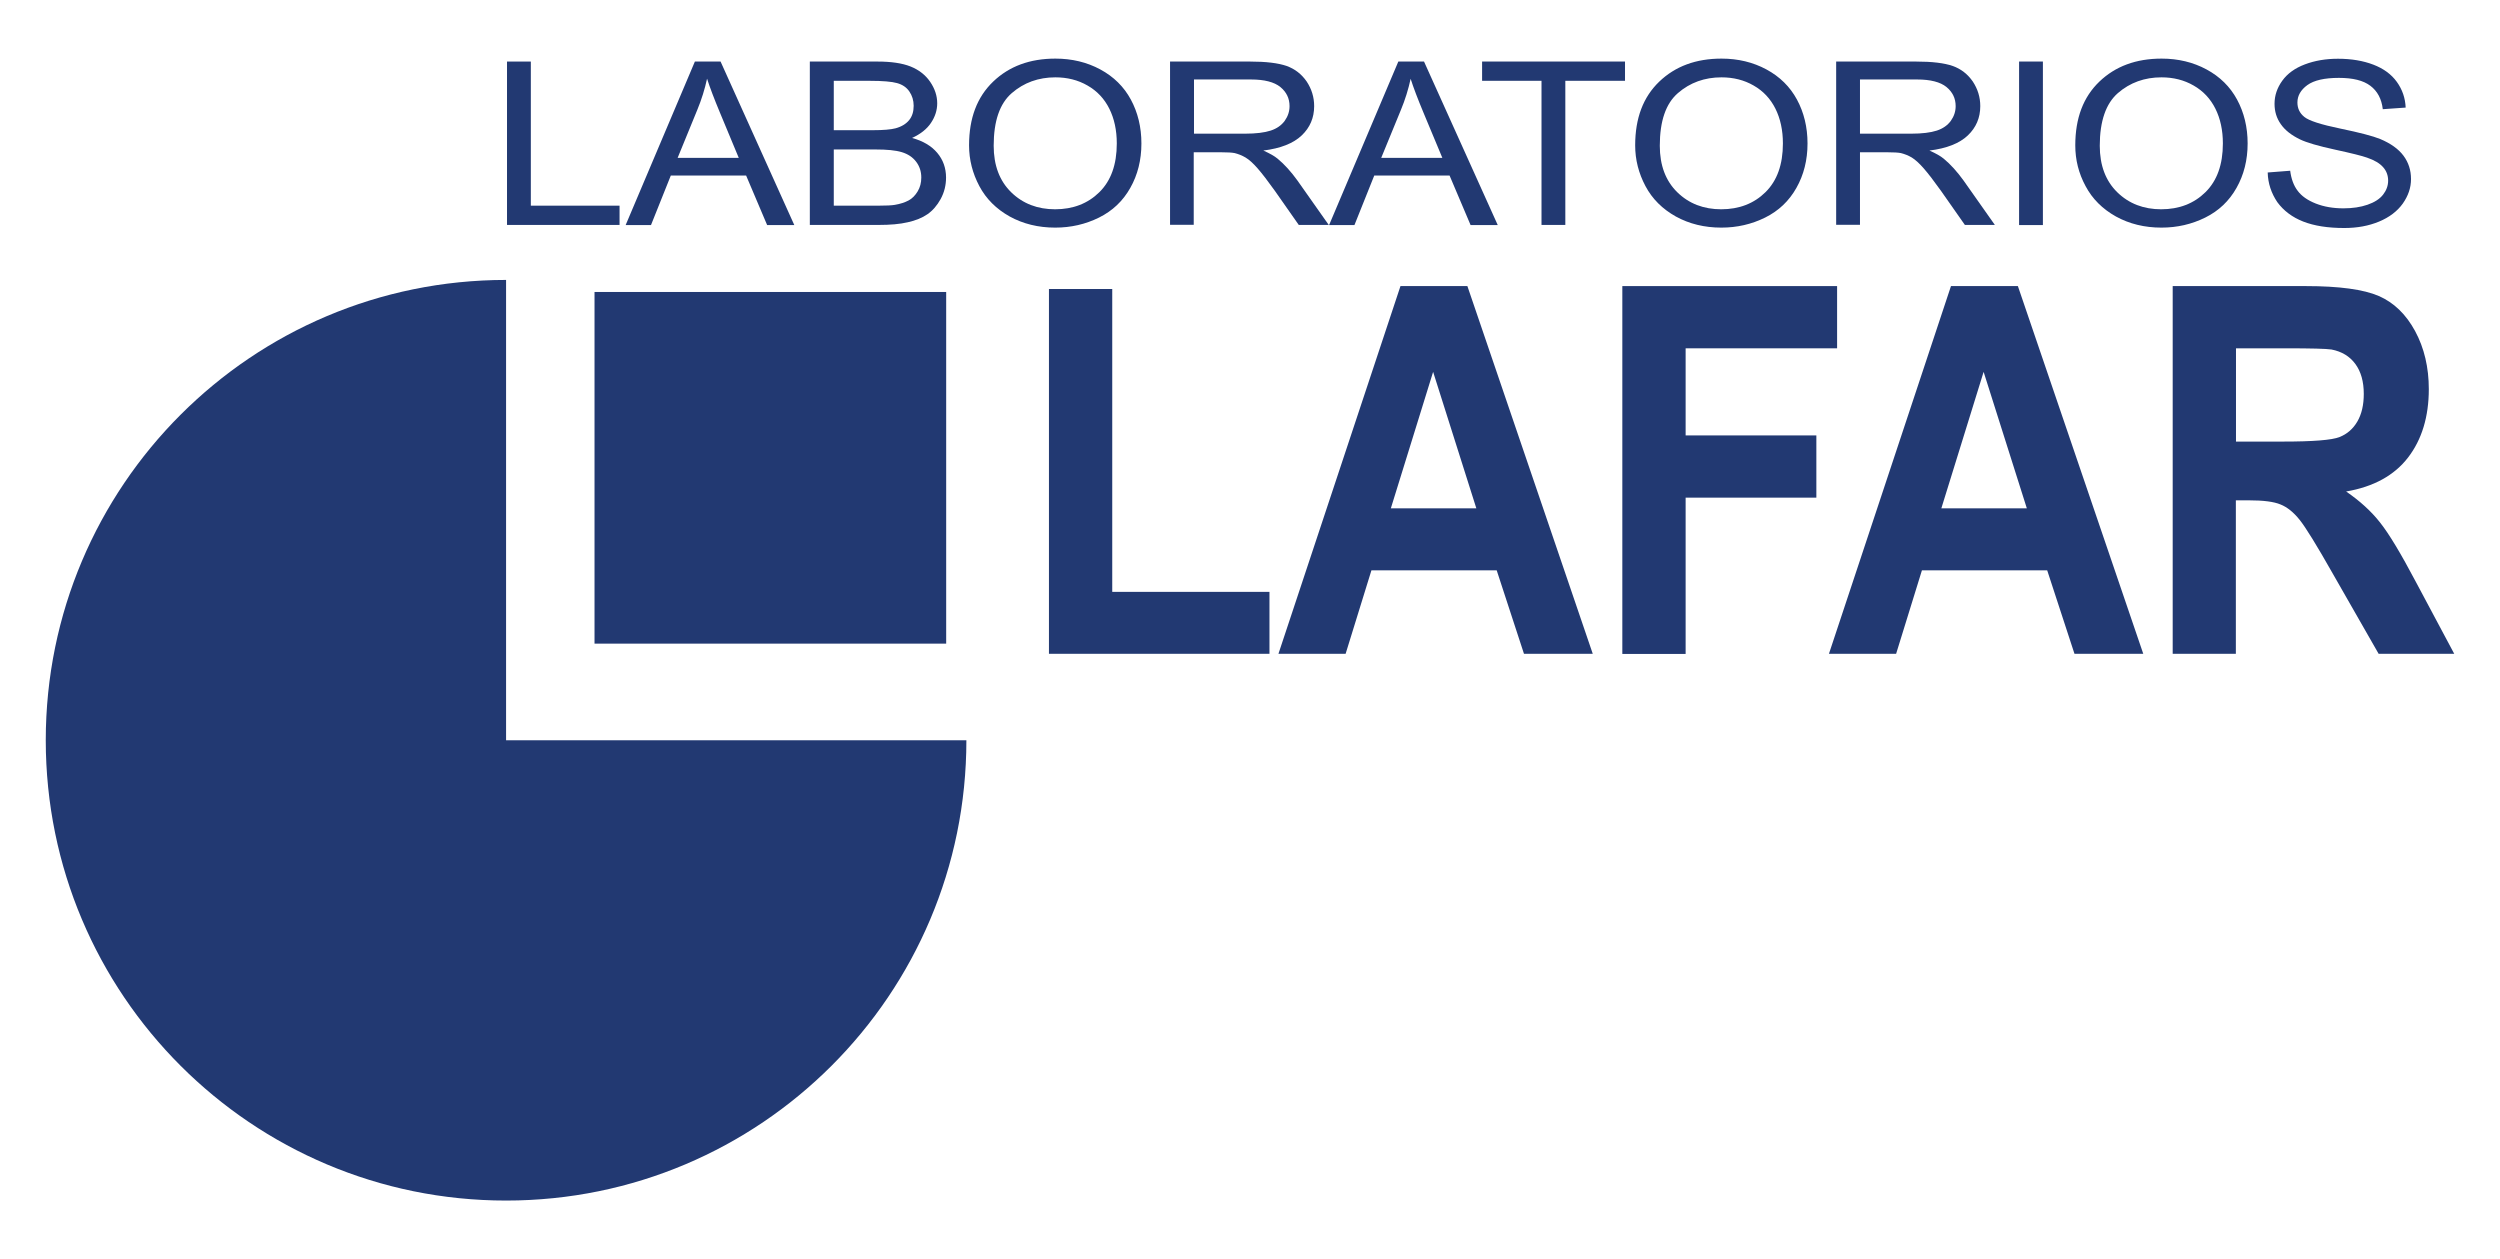
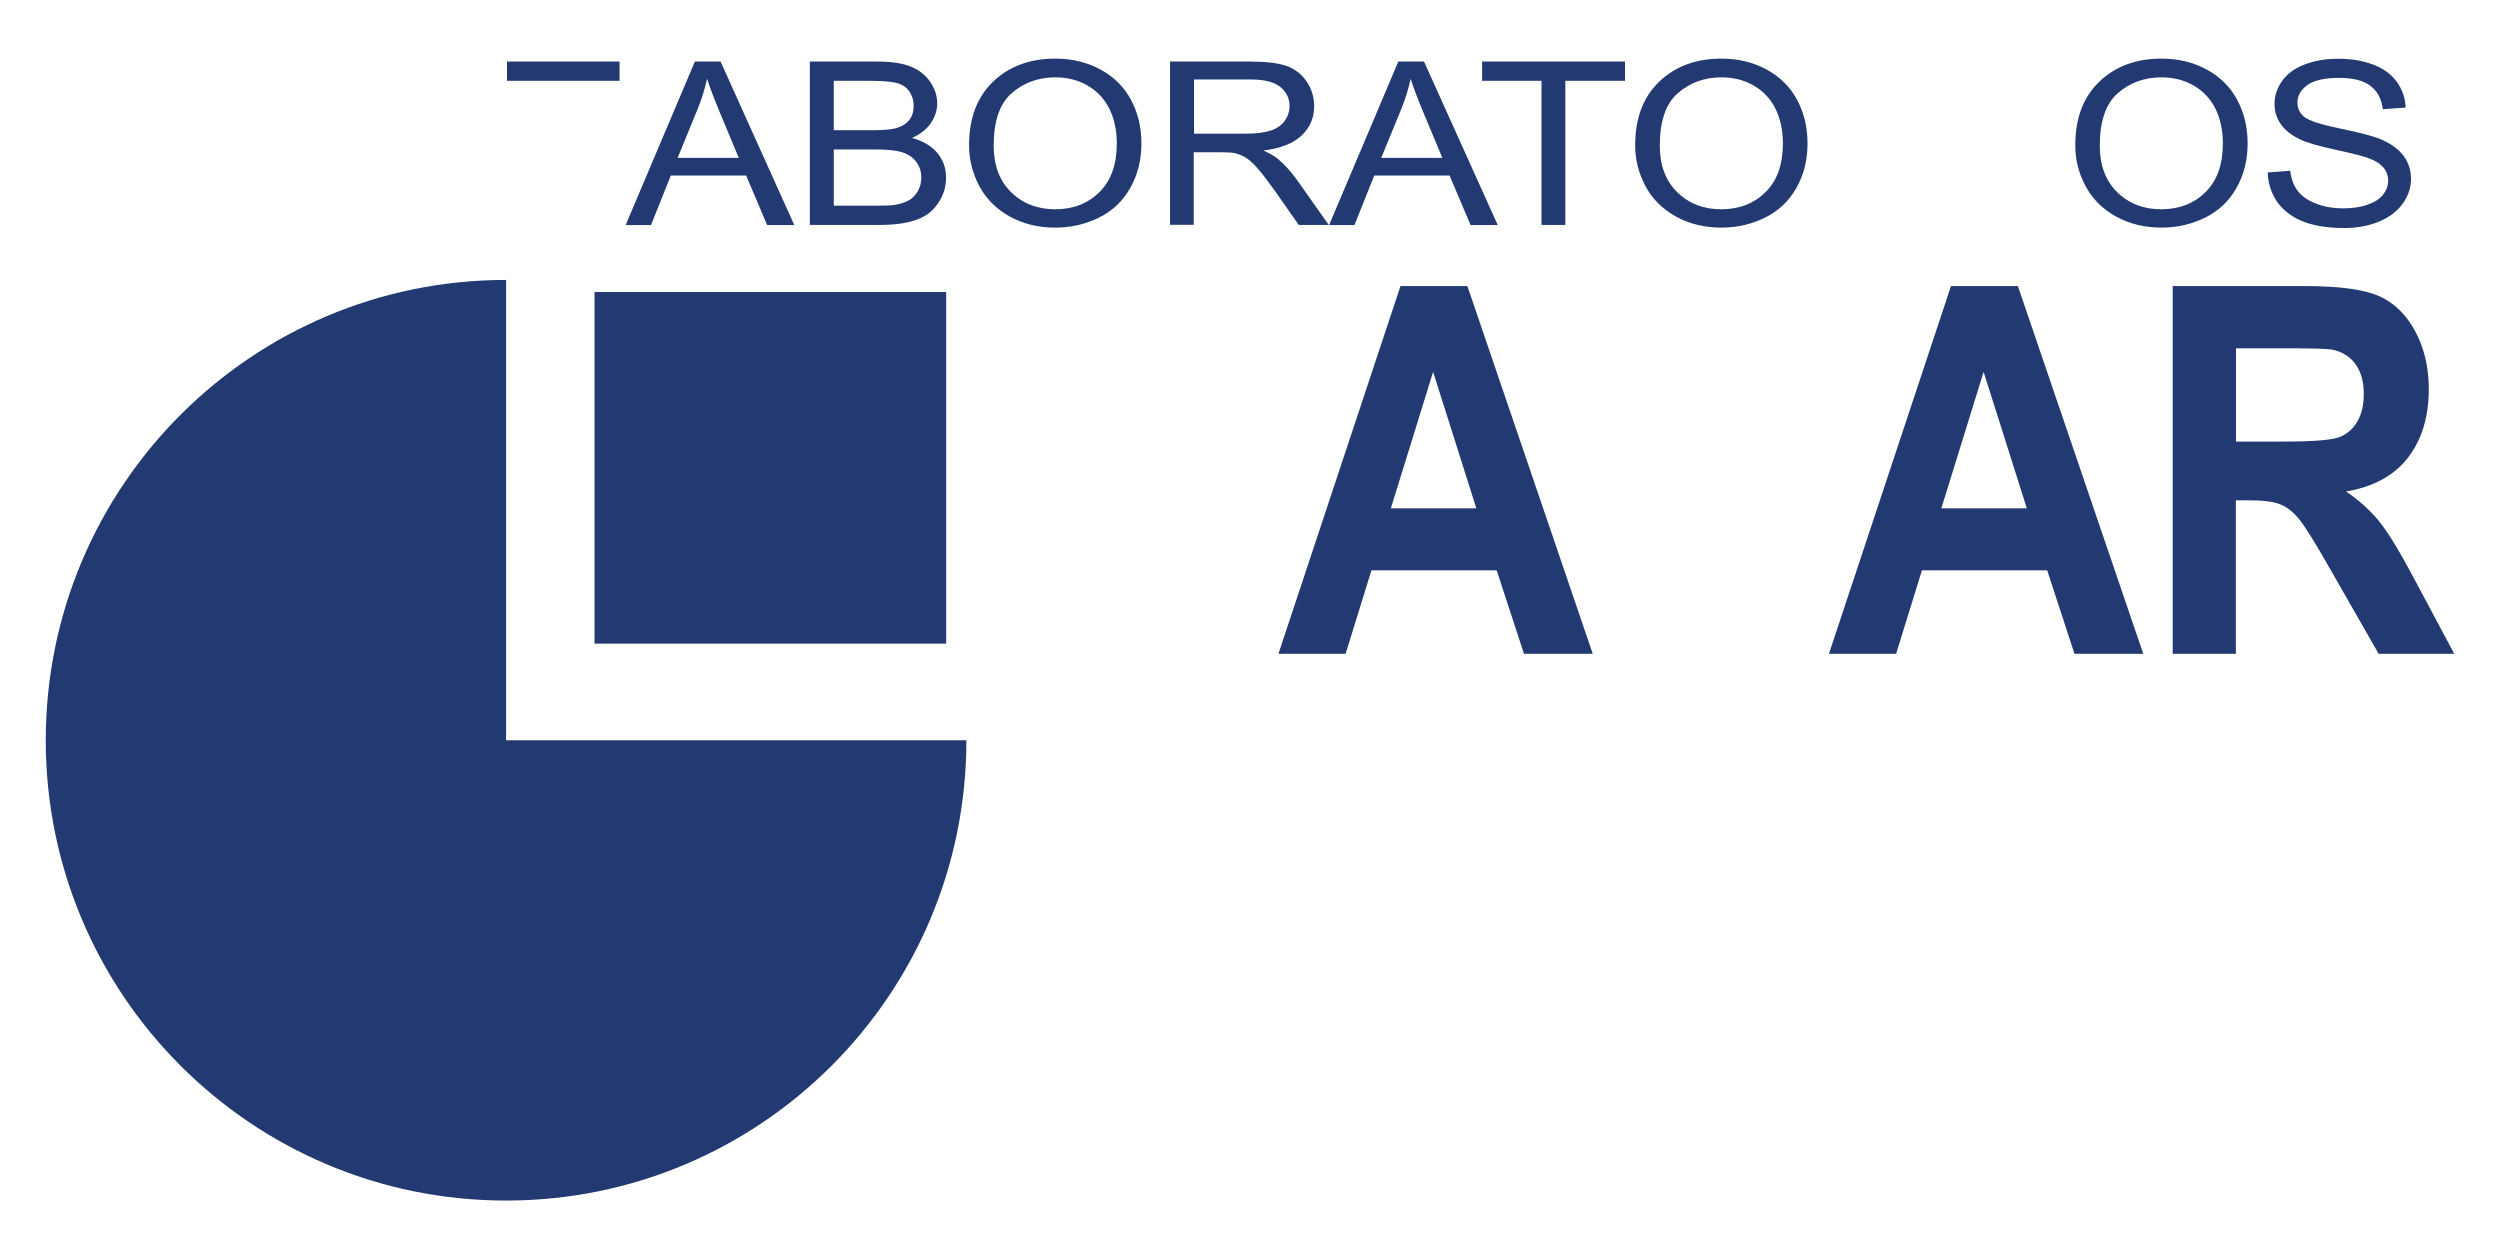
<svg xmlns="http://www.w3.org/2000/svg" version="1.1" id="Layer_1" x="0px" y="0px" viewBox="0 0 186.83 94.11" style="enable-background:new 0 0 186.83 94.11;" xml:space="preserve">
  <style type="text/css">
	.st0{fill:#19244F;}
	.st1{fill:#2093D1;}
	.st2{fill:#66B747;}
	.st3{fill:#A2BD51;}
	.st4{fill:#0F7392;}
	.st5{clip-path:url(#SVGID_00000065044447013646692490000015406703887472764095_);fill:#269095;}
	.st6{fill:#6D6E71;}
	.st7{fill:#223972;}
	.st8{fill:#A73439;}
	.st9{fill:#919396;}
	.st10{fill:url(#SVGID_00000162354386656710844420000006029992360136650649_);}
	.st11{fill:url(#SVGID_00000152965055017268995960000007975866036788807832_);}
	.st12{fill:url(#SVGID_00000127737533087320062030000004263530503761569712_);}
	.st13{fill:url(#SVGID_00000104702381260642721640000010000963879843025808_);}
	.st14{fill:url(#SVGID_00000011737951040219779000000014151854719379198383_);}
	.st15{fill:url(#SVGID_00000003077047737035664420000012222530259603664010_);}
	.st16{fill:url(#SVGID_00000039814020917887257640000002700784045880849079_);}
	.st17{fill:url(#SVGID_00000132084173473772068400000004281305350809725881_);}
	.st18{fill:url(#SVGID_00000083801924843794432370000004053790078436490907_);}
	.st19{fill:url(#SVGID_00000163751684530867055840000017699925135880190597_);}
	.st20{fill:url(#SVGID_00000041262883243721465380000010577045718064391077_);}
	.st21{fill:url(#SVGID_00000059305786996789497230000002687016145909001126_);}
	.st22{fill:url(#SVGID_00000166660128274519002200000014678962446736055952_);}
	.st23{fill:url(#SVGID_00000092430520631376864170000014404441014485637045_);}
	.st24{fill:url(#SVGID_00000099655515623859342170000011273208429597855668_);}
	.st25{fill:url(#SVGID_00000140701234645604172380000007911795622890672780_);}
	.st26{fill:url(#SVGID_00000026865572569355273420000007823265854284680375_);}
	.st27{fill:url(#SVGID_00000163764084989264088640000015219491595969886874_);}
	.st28{fill:url(#SVGID_00000122722220935154453660000012275795054213408700_);}
	.st29{fill:url(#SVGID_00000048482405736805313530000012348915119979179166_);}
	.st30{fill:url(#SVGID_00000023244366587510563730000004568135398844169862_);}
	.st31{fill:url(#SVGID_00000083811485466932833870000001352525956756422573_);}
	.st32{fill:url(#SVGID_00000131334947194725080980000001145359981317116818_);}
	.st33{fill:url(#SVGID_00000047777391805492279830000013758540947626242473_);}
	.st34{fill:url(#SVGID_00000140002473026818030140000016393767291326413231_);}
	.st35{fill:url(#SVGID_00000003827434947471015910000017845515393971798941_);}
	.st36{fill:url(#SVGID_00000114046973503909938290000009395870176732038021_);}
	.st37{fill:url(#SVGID_00000016796041789860964820000010366664613473993128_);}
	.st38{fill:url(#SVGID_00000008838596567507821960000000519882250711216538_);}
	.st39{fill:url(#SVGID_00000142134804801002693450000009192371451769332131_);}
	.st40{fill:url(#SVGID_00000005249306849306465190000003530471846247301536_);}
	.st41{fill:url(#SVGID_00000105386628300516310140000000854586681819465109_);}
	.st42{fill:url(#SVGID_00000022562804542347907680000004109222328712996224_);}
	.st43{fill:url(#SVGID_00000155142466805998366190000004410392495782112643_);}
	.st44{fill:url(#SVGID_00000018204577932453558860000000644582499427293852_);}
	.st45{fill:url(#SVGID_00000035520440842175489750000002763201082124452997_);}
	.st46{fill:url(#SVGID_00000034074470435619788600000008985535966849735072_);}
	.st47{fill:url(#SVGID_00000171705588957211021230000017799918794798697654_);}
	.st48{fill:url(#SVGID_00000157279889261676381320000016564116213817738899_);}
	.st49{fill:url(#SVGID_00000029021930848389217920000007067114907716335540_);}
	.st50{fill:url(#SVGID_00000074442568245946236720000013856682112487308690_);}
	.st51{fill:url(#SVGID_00000161605551657850753580000017152464762418771891_);}
	.st52{fill:url(#SVGID_00000154417384395262730450000000269308113504128664_);}
	.st53{fill:#104C8E;}
	.st54{fill:#172D53;}
	.st55{fill:#63686C;}
	.st56{fill:url(#SVGID_00000093855331560047896020000001049841232136840840_);}
	.st57{fill:url(#SVGID_00000031195645802209441390000016277042684440392123_);}
	.st58{fill:#86822E;}
	.st59{fill:#087BBF;}
	.st60{fill:#2C2F73;}
	.st61{fill:#EE3534;}
	.st62{fill:#FFFFFF;}
	.st63{fill:#D0DE40;}
	.st64{fill:#EE2C3A;}
	.st65{fill:#1A64B0;}
	.st66{fill:#03A25A;}
	.st67{fill:#2254A3;}
	.st68{fill:#231F20;}
	.st69{fill:#DC1F2E;}
	.st70{fill:#193661;}
	.st71{fill:#1B1363;}
</style>
  <g>
    <rect x="44.43" y="21.82" class="st7" width="26.28" height="26.28" />
    <g>
      <path class="st7" d="M37.82,20.92c-19,0-34.4,15.4-34.4,34.4c0,19,15.4,34.4,34.4,34.4s34.4-15.4,34.4-34.4h-34.4V20.92z" />
    </g>
    <g>
-       <path class="st7" d="M37.89,16.81V4.6h1.78v10.77h6.63v1.44H37.89z" />
+       <path class="st7" d="M37.89,16.81V4.6h1.78h6.63v1.44H37.89z" />
      <path class="st7" d="M46.76,16.81L51.93,4.6h1.92l5.51,12.22h-2.03l-1.57-3.7h-5.63l-1.48,3.7H46.76z M50.64,11.8h4.57L53.8,8.41    c-0.43-1.03-0.75-1.87-0.96-2.53c-0.17,0.78-0.41,1.56-0.73,2.33L50.64,11.8z" />
      <path class="st7" d="M60.52,16.81V4.6h5.05c1.03,0,1.85,0.12,2.48,0.37c0.62,0.25,1.11,0.63,1.46,1.14    c0.35,0.51,0.53,1.05,0.53,1.61c0,0.52-0.16,1.01-0.47,1.47s-0.78,0.83-1.41,1.12c0.81,0.22,1.44,0.59,1.88,1.11    c0.44,0.52,0.66,1.14,0.66,1.85c0,0.57-0.13,1.1-0.4,1.6c-0.27,0.49-0.6,0.87-0.99,1.14c-0.39,0.27-0.88,0.47-1.47,0.6    c-0.59,0.14-1.32,0.2-2.17,0.2H60.52z M62.31,9.73h2.91c0.79,0,1.36-0.05,1.7-0.14c0.45-0.12,0.79-0.33,1.02-0.61    c0.23-0.28,0.34-0.64,0.34-1.07c0-0.41-0.11-0.76-0.32-1.07c-0.21-0.31-0.52-0.52-0.92-0.63C66.65,6.1,65.97,6.04,65,6.04h-2.69    V9.73z M62.31,15.37h3.35c0.58,0,0.98-0.02,1.21-0.06c0.41-0.07,0.75-0.18,1.03-0.33s0.5-0.38,0.68-0.68    c0.18-0.3,0.27-0.64,0.27-1.03c0-0.46-0.13-0.85-0.39-1.19c-0.26-0.34-0.61-0.57-1.07-0.71c-0.46-0.14-1.11-0.2-1.97-0.2h-3.11    V15.37z" />
      <path class="st7" d="M72.42,10.86c0-2.03,0.6-3.61,1.8-4.76c1.2-1.15,2.75-1.72,4.65-1.72c1.24,0,2.36,0.27,3.36,0.81    c1,0.54,1.76,1.29,2.28,2.25c0.52,0.96,0.79,2.06,0.79,3.28c0,1.24-0.28,2.35-0.83,3.32c-0.55,0.98-1.33,1.72-2.34,2.22    c-1.01,0.5-2.1,0.75-3.27,0.75c-1.27,0-2.4-0.28-3.4-0.83c-1-0.56-1.76-1.31-2.27-2.27C72.68,12.95,72.42,11.94,72.42,10.86z     M74.26,10.89c0,1.47,0.44,2.63,1.31,3.48c0.87,0.85,1.97,1.27,3.28,1.27c1.34,0,2.45-0.43,3.31-1.28c0.87-0.86,1.3-2.07,1.3-3.64    c0-0.99-0.19-1.86-0.56-2.6c-0.37-0.74-0.91-1.32-1.63-1.73c-0.71-0.41-1.51-0.61-2.4-0.61c-1.26,0-2.35,0.39-3.26,1.18    C74.71,7.74,74.26,9.05,74.26,10.89z" />
      <path class="st7" d="M87.44,16.81V4.6h5.97c1.2,0,2.11,0.11,2.74,0.33c0.62,0.22,1.12,0.61,1.5,1.16    c0.37,0.56,0.56,1.17,0.56,1.84c0,0.87-0.31,1.6-0.93,2.19c-0.62,0.59-1.57,0.97-2.87,1.13c0.47,0.21,0.83,0.41,1.07,0.61    c0.52,0.43,1.01,0.98,1.48,1.63l2.34,3.32h-2.24l-1.78-2.54c-0.52-0.73-0.95-1.29-1.29-1.68c-0.34-0.39-0.64-0.66-0.91-0.82    c-0.27-0.16-0.54-0.26-0.81-0.33c-0.2-0.04-0.53-0.06-0.99-0.06h-2.07v5.42H87.44z M89.22,9.99h3.83c0.81,0,1.45-0.08,1.91-0.23    c0.46-0.15,0.81-0.4,1.05-0.73c0.24-0.34,0.36-0.7,0.36-1.1c0-0.58-0.23-1.05-0.69-1.43c-0.46-0.37-1.19-0.56-2.19-0.56h-4.26    V9.99z" />
      <path class="st7" d="M99.33,16.81L104.5,4.6h1.92l5.51,12.22h-2.03l-1.57-3.7h-5.63l-1.48,3.7H99.33z M103.22,11.8h4.57    l-1.41-3.38c-0.43-1.03-0.75-1.87-0.96-2.53c-0.17,0.78-0.41,1.56-0.73,2.33L103.22,11.8z" />
      <path class="st7" d="M115.2,16.81V6.04h-4.44V4.6h10.68v1.44h-4.46v10.77H115.2z" />
      <path class="st7" d="M122.2,10.86c0-2.03,0.6-3.61,1.8-4.76c1.2-1.15,2.75-1.72,4.65-1.72c1.24,0,2.36,0.27,3.36,0.81    c1,0.54,1.76,1.29,2.28,2.25c0.52,0.96,0.79,2.06,0.79,3.28c0,1.24-0.28,2.35-0.83,3.32c-0.55,0.98-1.33,1.72-2.34,2.22    c-1.01,0.5-2.1,0.75-3.27,0.75c-1.27,0-2.4-0.28-3.4-0.83c-1-0.56-1.76-1.31-2.27-2.27C122.46,12.95,122.2,11.94,122.2,10.86z     M124.04,10.89c0,1.47,0.44,2.63,1.31,3.48c0.87,0.85,1.97,1.27,3.28,1.27c1.34,0,2.45-0.43,3.31-1.28    c0.87-0.86,1.3-2.07,1.3-3.64c0-0.99-0.19-1.86-0.56-2.6c-0.37-0.74-0.91-1.32-1.63-1.73c-0.71-0.41-1.51-0.61-2.4-0.61    c-1.26,0-2.35,0.39-3.26,1.18C124.49,7.74,124.04,9.05,124.04,10.89z" />
-       <path class="st7" d="M137.22,16.81V4.6h5.97c1.2,0,2.11,0.11,2.74,0.33c0.62,0.22,1.12,0.61,1.5,1.16    c0.37,0.56,0.56,1.17,0.56,1.84c0,0.87-0.31,1.6-0.93,2.19c-0.62,0.59-1.57,0.97-2.87,1.13c0.47,0.21,0.83,0.41,1.07,0.61    c0.52,0.43,1.01,0.98,1.48,1.63l2.34,3.32h-2.24l-1.78-2.54c-0.52-0.73-0.95-1.29-1.29-1.68c-0.34-0.39-0.64-0.66-0.9-0.82    c-0.27-0.16-0.54-0.26-0.81-0.33c-0.2-0.04-0.53-0.06-0.99-0.06H139v5.42H137.22z M139,9.99h3.83c0.81,0,1.45-0.08,1.91-0.23    c0.46-0.15,0.81-0.4,1.05-0.73c0.24-0.34,0.36-0.7,0.36-1.1c0-0.58-0.23-1.05-0.69-1.43c-0.46-0.37-1.19-0.56-2.19-0.56H139V9.99z    " />
-       <path class="st7" d="M150.89,16.81V4.6h1.78v12.22H150.89z" />
      <path class="st7" d="M155.09,10.86c0-2.03,0.6-3.61,1.8-4.76c1.2-1.15,2.75-1.72,4.65-1.72c1.24,0,2.36,0.27,3.36,0.81    c1,0.54,1.76,1.29,2.28,2.25c0.52,0.96,0.79,2.06,0.79,3.28c0,1.24-0.28,2.35-0.83,3.32c-0.55,0.98-1.33,1.72-2.34,2.22    c-1.01,0.5-2.1,0.75-3.27,0.75c-1.27,0-2.4-0.28-3.4-0.83c-1-0.56-1.76-1.31-2.27-2.27C155.34,12.95,155.09,11.94,155.09,10.86z     M156.92,10.89c0,1.47,0.44,2.63,1.31,3.48c0.87,0.85,1.97,1.27,3.28,1.27c1.34,0,2.45-0.43,3.31-1.28    c0.87-0.86,1.3-2.07,1.3-3.64c0-0.99-0.19-1.86-0.56-2.6c-0.37-0.74-0.91-1.32-1.63-1.73c-0.71-0.41-1.51-0.61-2.4-0.61    c-1.26,0-2.35,0.39-3.26,1.18C157.38,7.74,156.92,9.05,156.92,10.89z" />
      <path class="st7" d="M169.47,12.89l1.68-0.13c0.08,0.61,0.26,1.11,0.56,1.5c0.29,0.39,0.74,0.71,1.35,0.95    c0.61,0.24,1.3,0.36,2.07,0.36c0.68,0,1.28-0.09,1.8-0.27c0.52-0.18,0.91-0.43,1.16-0.75c0.25-0.32,0.38-0.67,0.38-1.05    c0-0.38-0.12-0.72-0.37-1c-0.25-0.29-0.65-0.53-1.21-0.72c-0.36-0.13-1.16-0.33-2.4-0.6c-1.24-0.27-2.1-0.52-2.6-0.76    c-0.64-0.31-1.12-0.68-1.44-1.14c-0.32-0.45-0.47-0.96-0.47-1.52c0-0.62,0.19-1.19,0.58-1.73c0.39-0.54,0.95-0.94,1.69-1.22    c0.74-0.28,1.56-0.42,2.47-0.42c1,0,1.88,0.15,2.64,0.44c0.76,0.29,1.35,0.72,1.76,1.29c0.41,0.57,0.63,1.21,0.66,1.92l-1.71,0.12    c-0.09-0.77-0.4-1.35-0.93-1.75c-0.53-0.4-1.31-0.59-2.35-0.59c-1.08,0-1.86,0.18-2.36,0.54c-0.49,0.36-0.74,0.79-0.74,1.3    c0,0.44,0.17,0.8,0.52,1.08c0.34,0.28,1.24,0.57,2.69,0.87c1.45,0.3,2.44,0.56,2.98,0.78c0.78,0.33,1.36,0.74,1.74,1.25    c0.37,0.5,0.56,1.08,0.56,1.74c0,0.65-0.21,1.26-0.62,1.84c-0.41,0.57-1,1.02-1.77,1.34c-0.77,0.32-1.63,0.48-2.6,0.48    c-1.22,0-2.24-0.16-3.06-0.48c-0.82-0.32-1.47-0.81-1.94-1.45C169.74,14.44,169.49,13.71,169.47,12.89z" />
    </g>
    <g>
-       <path class="st7" d="M78.39,48.86V21.6h4.73v22.63h11.75v4.63H78.39z" />
      <path class="st7" d="M119.03,48.86h-5.14l-2.04-6.24h-9.36l-1.93,6.24h-5.02l9.12-27.48h5L119.03,48.86z M110.33,37.99l-3.23-10.2    l-3.16,10.2H110.33z" />
-       <path class="st7" d="M121.24,48.86V21.38h16.05v4.65h-11.32v6.51h9.77v4.65h-9.77v11.68H121.24z" />
      <path class="st7" d="M160.17,48.86h-5.14l-2.04-6.24h-9.36l-1.93,6.24h-5.02l9.12-27.48h5L160.17,48.86z M151.47,37.99l-3.23-10.2    l-3.16,10.2H151.47z" />
      <path class="st7" d="M162.37,48.86V21.38h9.95c2.5,0,4.32,0.25,5.45,0.74c1.13,0.49,2.04,1.37,2.72,2.63    c0.68,1.26,1.02,2.71,1.02,4.33c0,2.06-0.52,3.77-1.55,5.11c-1.03,1.34-2.58,2.19-4.63,2.54c1.02,0.7,1.87,1.47,2.53,2.31    c0.67,0.84,1.56,2.32,2.69,4.46l2.86,5.36h-5.65l-3.42-5.98c-1.21-2.14-2.04-3.48-2.49-4.04s-0.92-0.94-1.42-1.14    c-0.5-0.21-1.29-0.31-2.38-0.31h-0.96v11.47H162.37z M167.09,33h3.5c2.27,0,3.68-0.11,4.25-0.34c0.56-0.22,1.01-0.61,1.33-1.16    c0.32-0.55,0.48-1.24,0.48-2.06c0-0.92-0.21-1.67-0.63-2.24c-0.42-0.57-1.01-0.93-1.78-1.08c-0.38-0.06-1.53-0.09-3.45-0.09h-3.69    V33z" />
    </g>
  </g>
</svg>